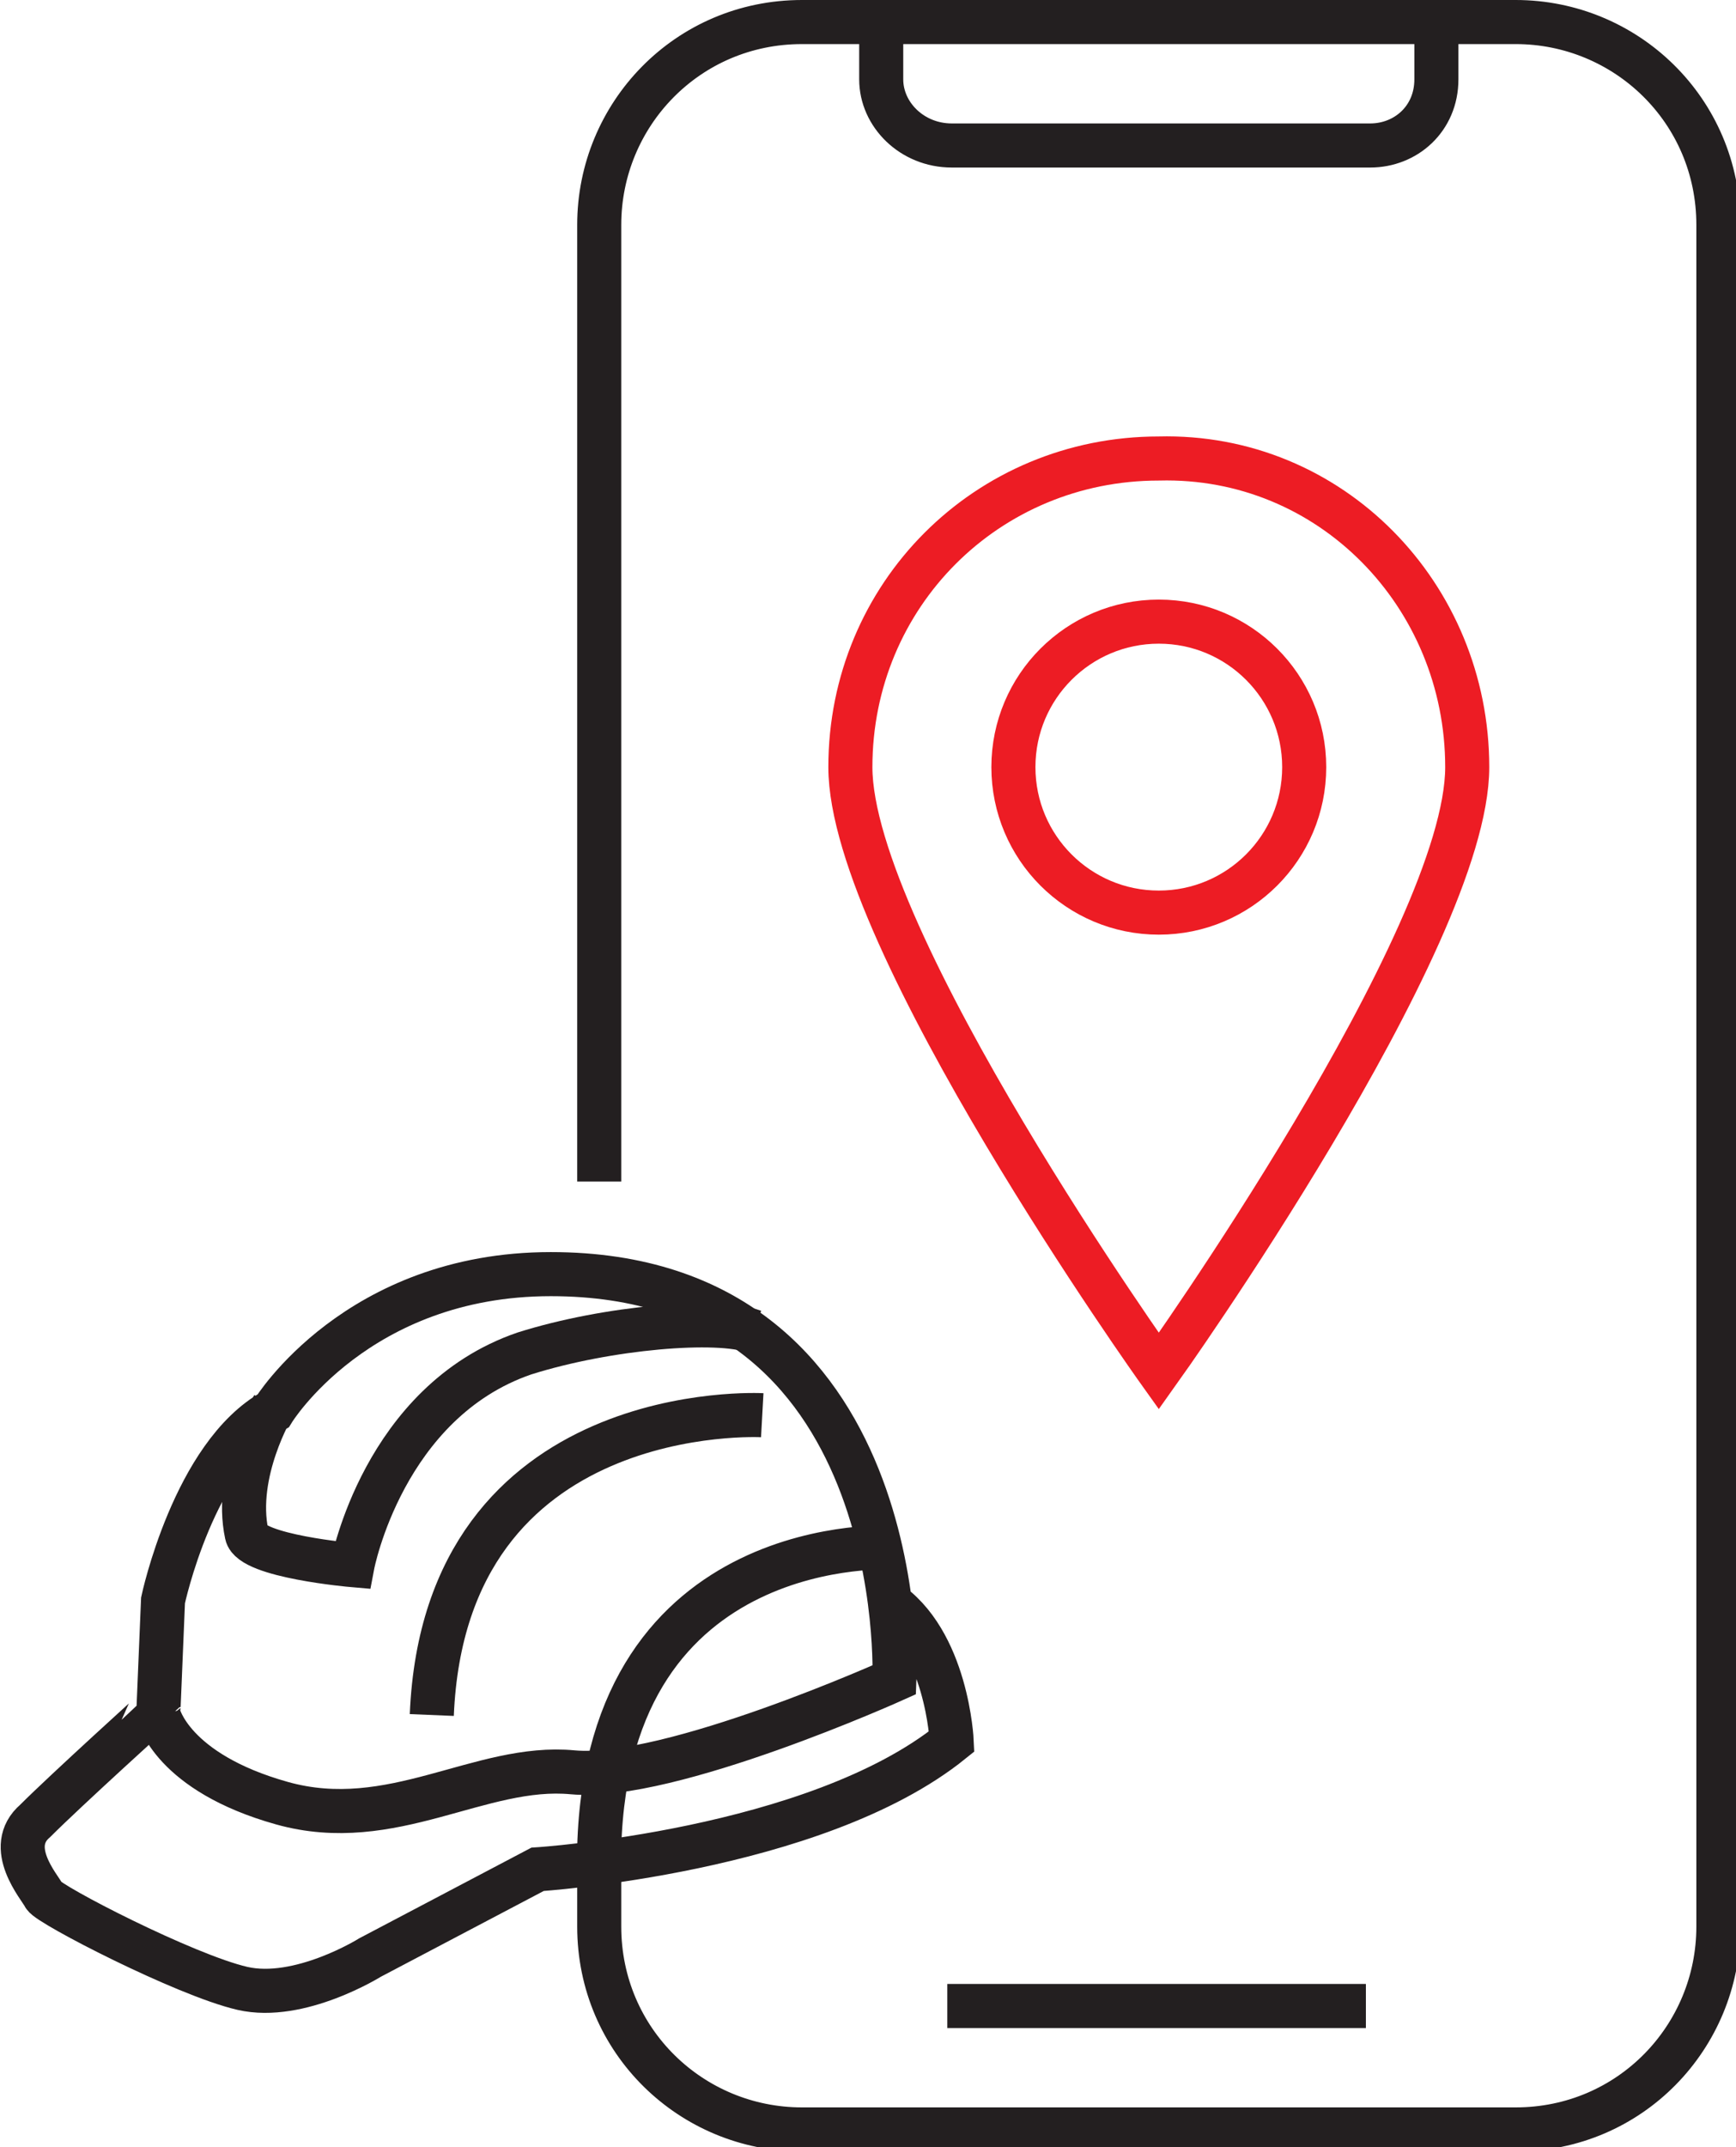
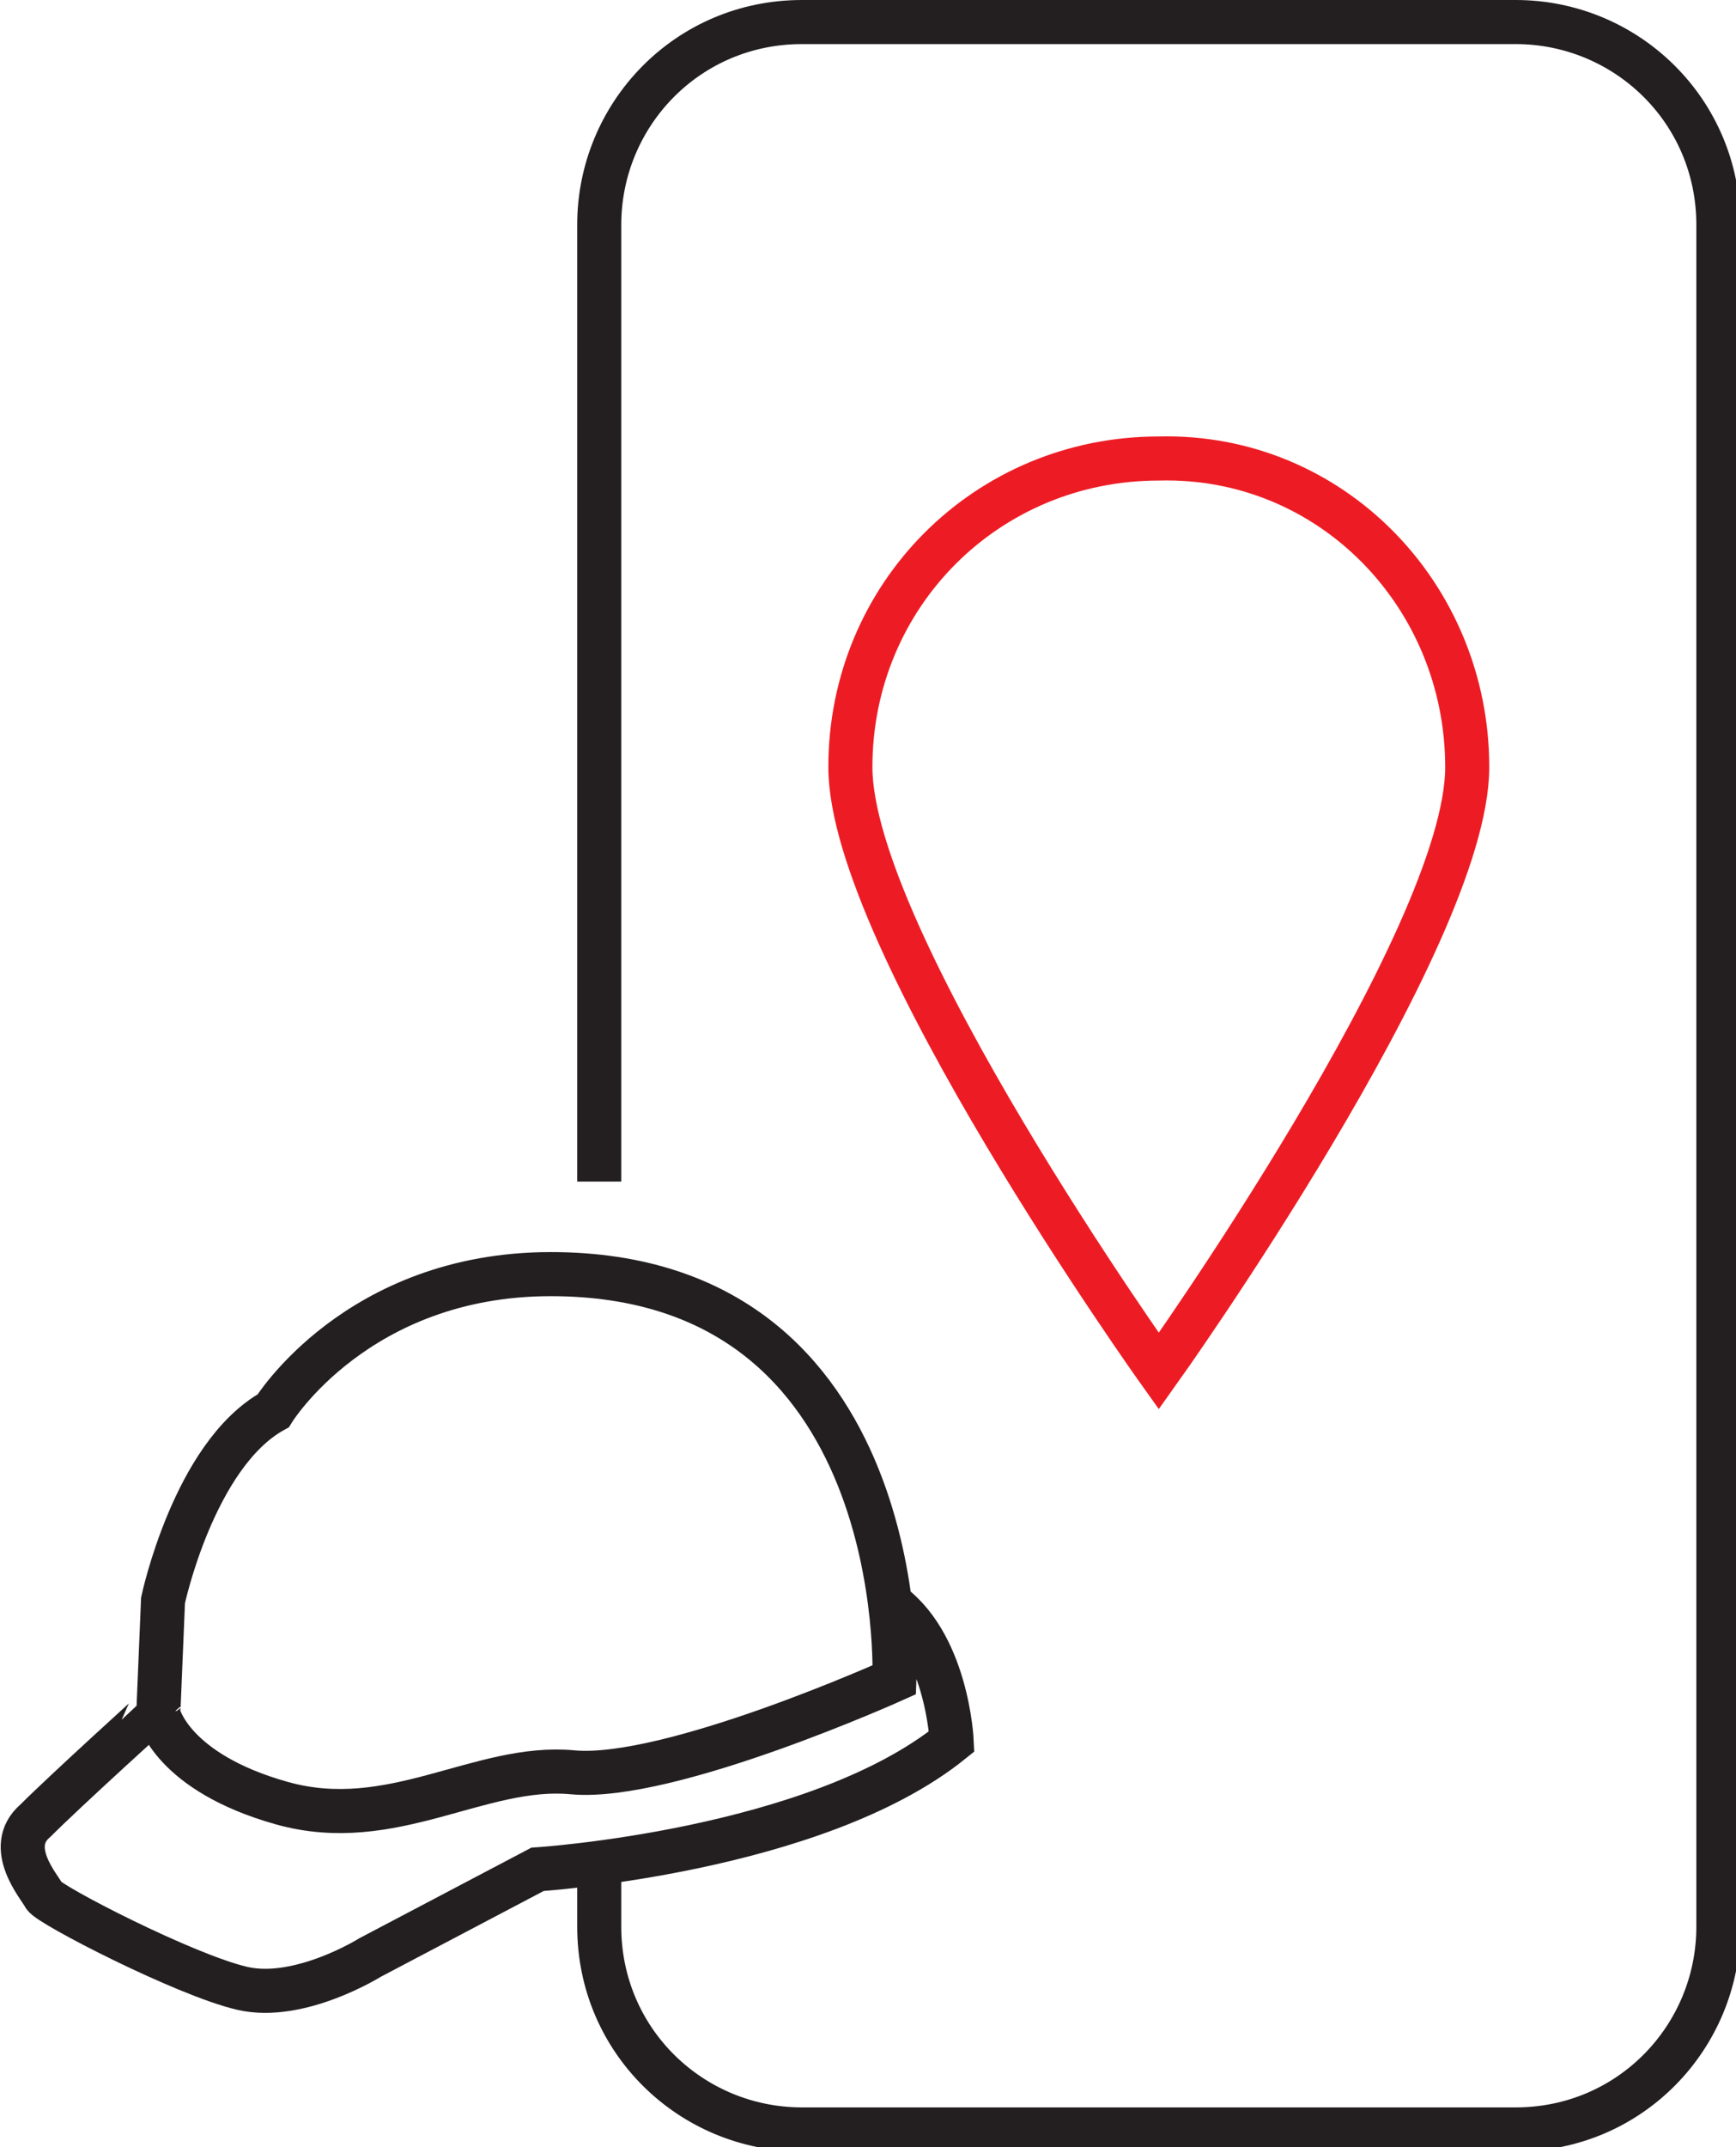
<svg xmlns="http://www.w3.org/2000/svg" xmlns:xlink="http://www.w3.org/1999/xlink" viewBox="0 0 39.4 48.7">
  <style>.st0,.st1{clip-path:url(#SVGID_2_);fill:none;stroke:#ed1c24;stroke-miterlimit:10}.st1{stroke:#231f20}</style>
  <defs>
    <path id="SVGID_1_" d="M0 0h39.4v48.7H0z" />
  </defs>
  <clipPath id="SVGID_2_">
    <use xlink:href="#SVGID_1_" overflow="visible" />
  </clipPath>
  <path class="st0" d="M33.3 17.4c0 3.9-7 13.7-7 13.7s-7-9.8-7-13.7 3.1-7 7-7c3.9-.1 7 3.1 7 7z" />
  <path class="st1" d="M13.6 26.8V5.1c0-2.5 2-4.6 4.6-4.6h16.2c2.5 0 4.6 2 4.6 4.6v38.6c0 2.5-2 4.6-4.6 4.6H18.2c-2.5 0-4.6-2-4.6-4.6v-1.3" />
-   <path class="st1" d="M32.6.9v.9c0 .9-.7 1.5-1.5 1.5h-9.5c-.9 0-1.6-.7-1.6-1.5V.9M31 45.5h-9.5" />
-   <circle class="st0" cx="26.3" cy="17.4" r="3.3" />
  <path class="st1" d="M3.6 38.9s.3 1.3 2.8 2 4.5-.9 6.6-.7c2.2.2 7.3-2.1 7.3-2.1s.4-9.2-7.8-9.2c-4.4 0-6.3 3.1-6.3 3.1-1.8 1-2.5 4.3-2.5 4.3l-.1 2.4S1.5 40.6.8 41.3c-.7.6.1 1.5.2 1.7.1.2 3.2 1.8 4.5 2.1 1.3.3 2.9-.7 2.9-.7l3.8-2s6.3-.4 9.4-2.9c0 0-.1-2.3-1.5-3.2" />
-   <path class="st1" d="M6.2 31.9s-.9 1.5-.6 2.9c.1.5 2.4.7 2.4.7s.7-3.7 3.9-4.8c1.9-.6 4.4-.8 5.2-.5M17.3 32.1s-7.2-.4-7.5 6.8M20.3 35.1s-6.5-.4-6.7 6.8" />
</svg>